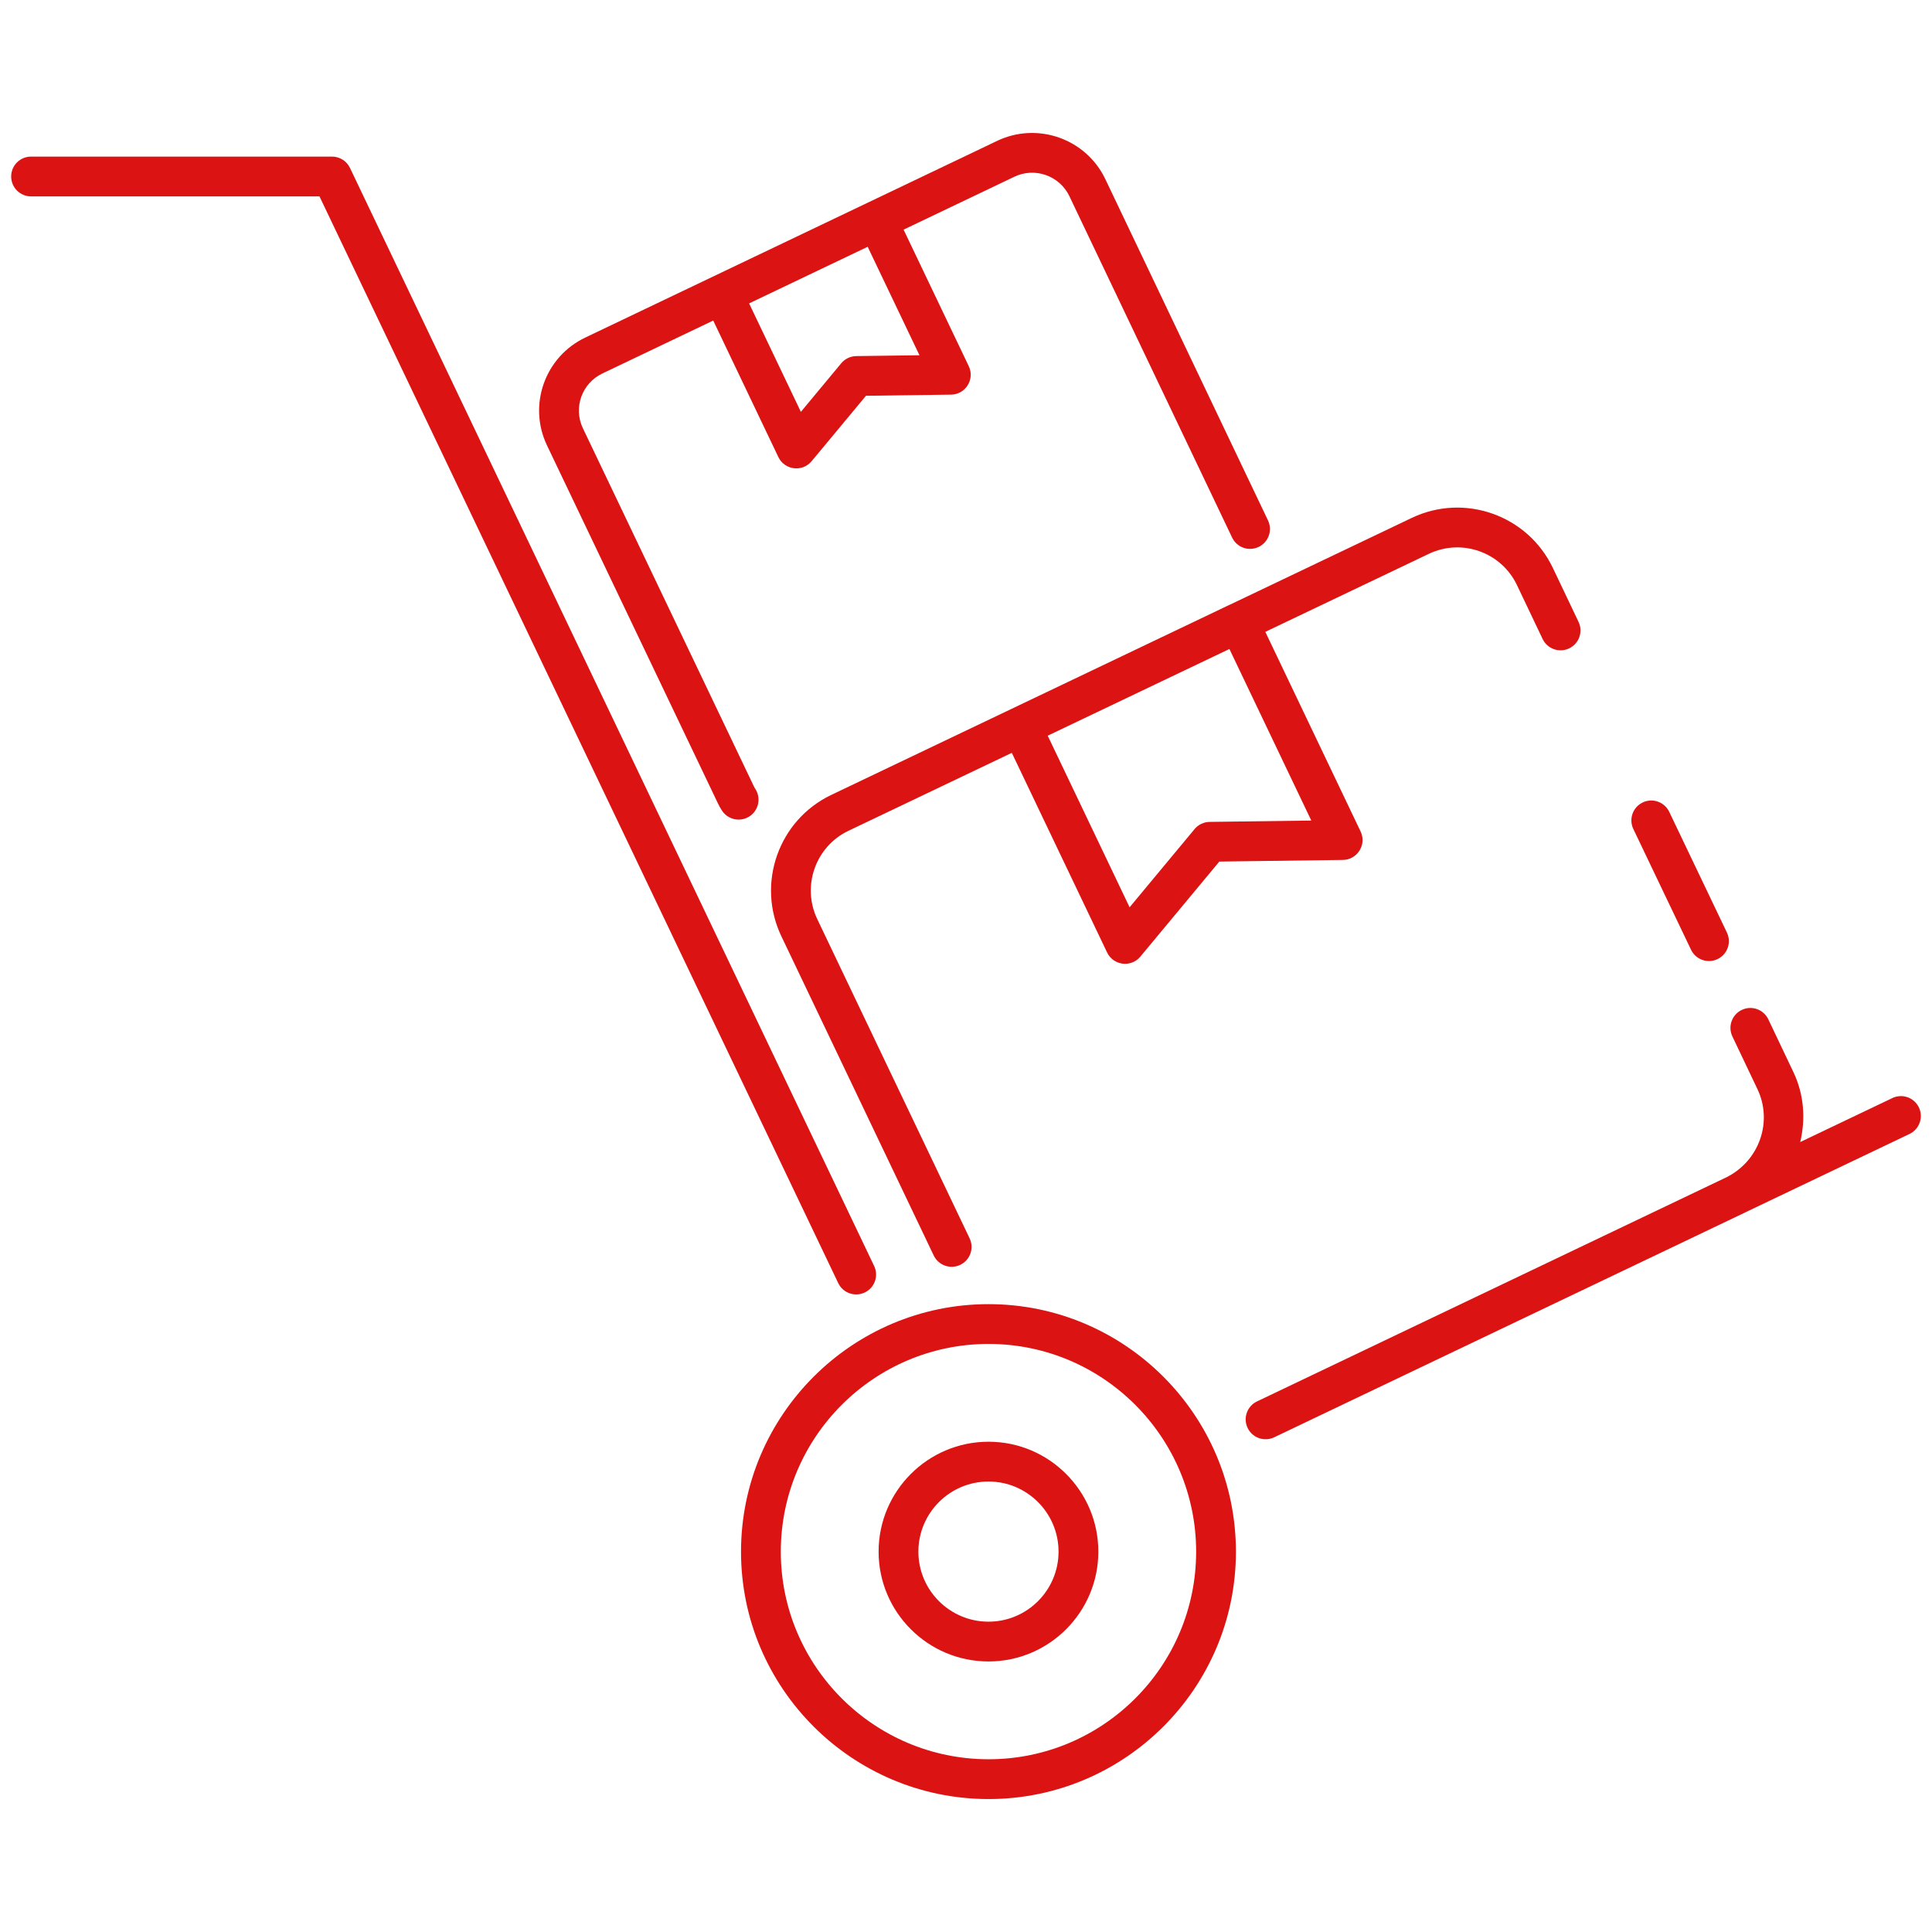
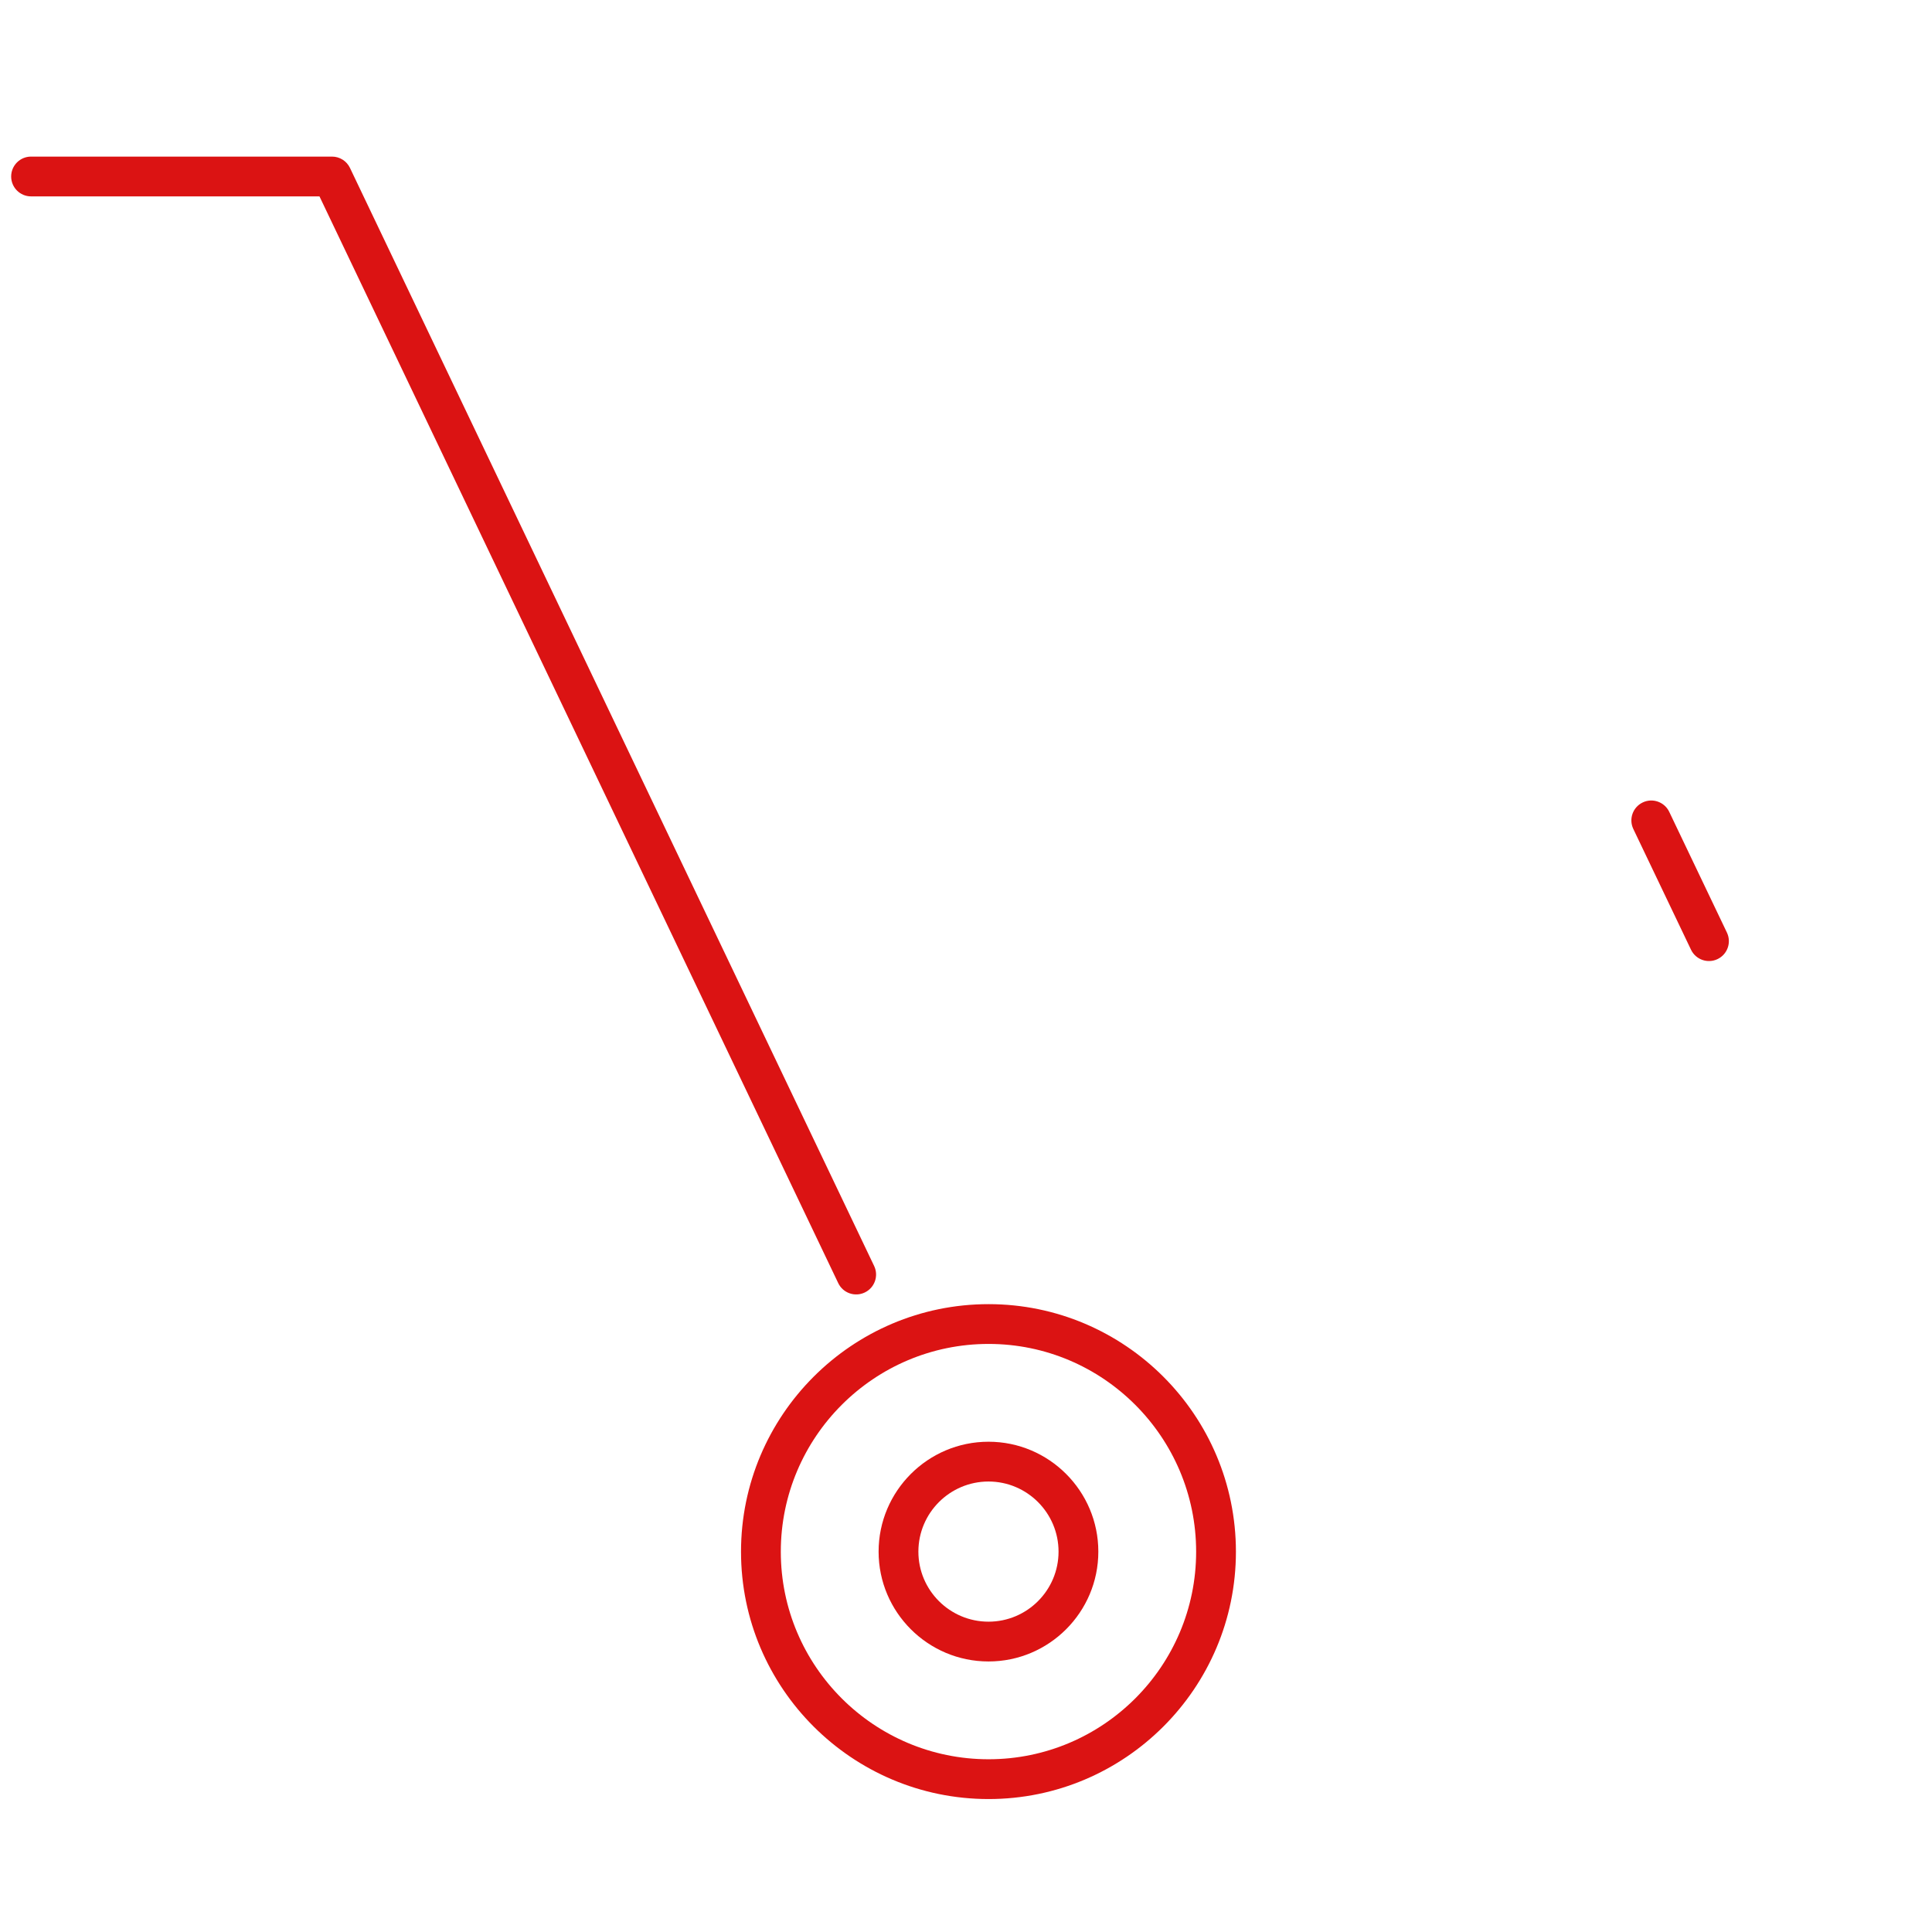
<svg xmlns="http://www.w3.org/2000/svg" enable-background="new 0 0 512 512" height="512" viewBox="0 0 512 512" width="512">
  <g id="_x31_5_Shipping">
    <g>
      <g>
        <path fill="#db1313" d="m229.167 342.524c2.631-1.254 3.743-4.402 2.487-7.027l-138.908-290.996c-.875-1.833-2.723-3.001-4.757-3.001h-79.759c-2.914 0-5.272 2.36-5.272 5.272s2.358 5.272 5.272 5.272h76.434l137.476 287.993c1.271 2.659 4.434 3.728 7.027 2.487z" />
-         <path fill="#db1313" d="m508.525 293.48c-1.256-2.628-4.412-3.74-7.027-2.484l-24.423 11.661c1.447-6.043 1.046-12.56-1.811-18.552l-6.641-13.969c-1.256-2.631-4.391-3.756-7.027-2.499-2.626 1.251-3.748 4.397-2.497 7.025l6.646 13.975c4.086 8.575.531 18.954-8.169 23.331l-124.457 59.422c-2.626 1.254-3.743 4.399-2.487 7.027 1.268 2.651 4.43 3.73 7.027 2.487l124.744-59.551c.02-.01.036-.025.056-.035l43.58-20.807c2.63-1.257 3.742-4.403 2.486-7.031z" />
        <path fill="#db1313" d="m448.138 251.688c1.266 2.647 4.429 3.728 7.027 2.484 2.631-1.256 3.743-4.402 2.487-7.03l-15.29-31.998c-1.256-2.631-4.417-3.74-7.027-2.484-2.631 1.256-3.743 4.402-2.487 7.03z" />
-         <path fill="#db1313" d="m326.019 160.198c-10.853 5.18 39.158-18.689-105.717 50.457-13.967 6.664-19.908 23.46-13.241 37.445l40.382 84.612c1.268 2.651 4.43 3.73 7.027 2.487 2.626-1.254 3.743-4.399 2.487-7.027l-40.382-84.61c-4.16-8.736-.453-19.231 8.268-23.393l43.296-20.66 25.251 52.906c1.644 3.452 6.34 4.071 8.814 1.099l20.932-25.192 32.742-.43c3.837-.049 6.353-4.072 4.69-7.542l-25.248-52.9 43.307-20.666c8.749-4.188 19.22-.46 23.378 8.265l6.801 14.286c1.256 2.626 4.391 3.748 7.027 2.494 2.631-1.251 3.748-4.396 2.497-7.025l-6.806-14.291c-6.682-14.019-23.474-19.932-37.442-13.241l-48.017 22.913c-.015.007-.031.005-.046.013zm21.488 57.257-26.94.355c-1.544.021-3.001.716-3.99 1.902l-17.22 20.726-21.704-45.471 48.153-22.978z" />
-         <path fill="#db1313" d="m190.19 212.763c.309.7.685 1.331 1.071 1.956.999 1.604 2.723 2.487 4.484 2.487.952 0 1.915-.257 2.78-.795 2.471-1.537 3.228-4.788 1.694-7.261-.139-.219-.288-.432-.458-.803l-45.283-94.839c-2.611-5.462-.263-11.949 5.158-14.533l29.373-14.027 17.264 36.177c1.644 3.452 6.34 4.071 8.814 1.099l14.41-17.344 22.549-.296c3.837-.049 6.345-4.079 4.685-7.542l-17.274-36.185 29.356-14.019c5.452-2.6 11.985-.283 14.585 5.156l43.121 90.46c1.246 2.626 4.371 3.745 7.027 2.492 2.626-1.254 3.743-4.399 2.487-7.027l-43.121-90.463c-5.102-10.685-17.952-15.223-28.639-10.132-31.985 15.275-59.285 28.312-109.176 52.138-10.7 5.1-15.245 17.886-10.132 28.588zm39.754-147.363 13.725 28.747-16.747.221c-1.539.021-2.996.716-3.985 1.902l-10.698 12.878-13.718-28.746 21.68-10.353z" />
        <path fill="#db1313" d="m261.986 345.613c-36.176 0-65.608 29.432-65.608 65.608 0 36.142 29.432 65.546 65.608 65.546 36.14 0 65.546-29.404 65.546-65.546 0-36.176-29.406-65.608-65.546-65.608zm0 120.61c-30.364 0-55.064-24.675-55.064-55.003 0-30.364 24.701-55.064 55.064-55.064 30.328 0 55.003 24.701 55.003 55.064 0 30.328-24.675 55.003-55.003 55.003z" />
        <path fill="#db1313" d="m261.966 382.074c-16.062 0-29.128 13.066-29.128 29.128 0 16.047 13.066 29.102 29.128 29.102 16.047 0 29.102-13.056 29.102-29.102 0-16.062-13.056-29.128-29.102-29.128zm0 47.688c-10.25 0-18.585-8.325-18.585-18.559 0-10.247 8.335-18.585 18.585-18.585 10.234 0 18.559 8.337 18.559 18.585 0 10.234-8.325 18.559-18.559 18.559z" />
      </g>
    </g>
  </g>
</svg>